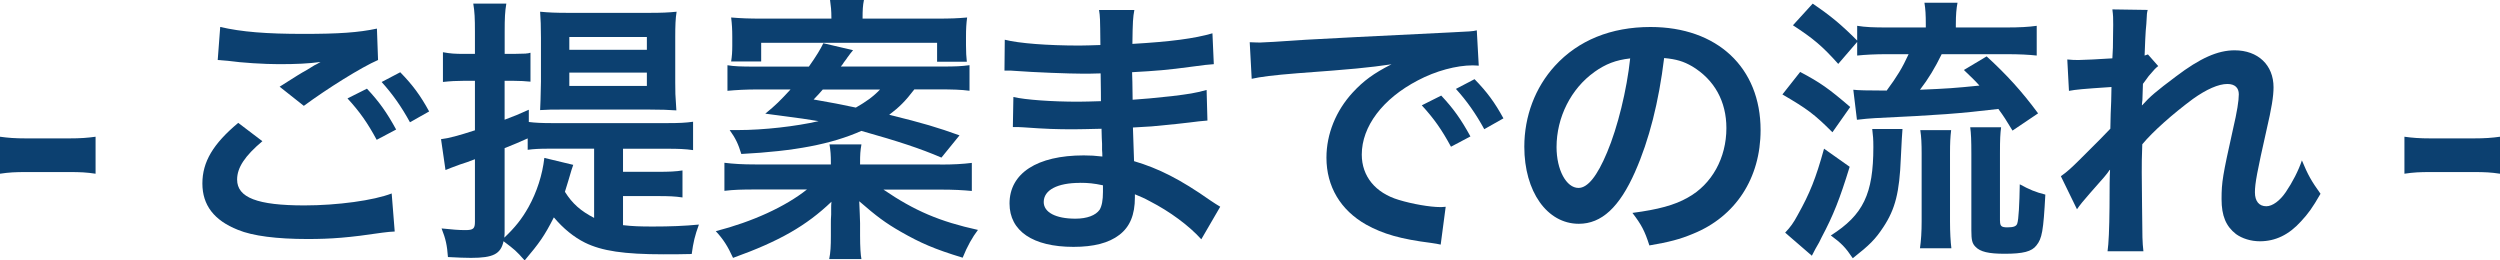
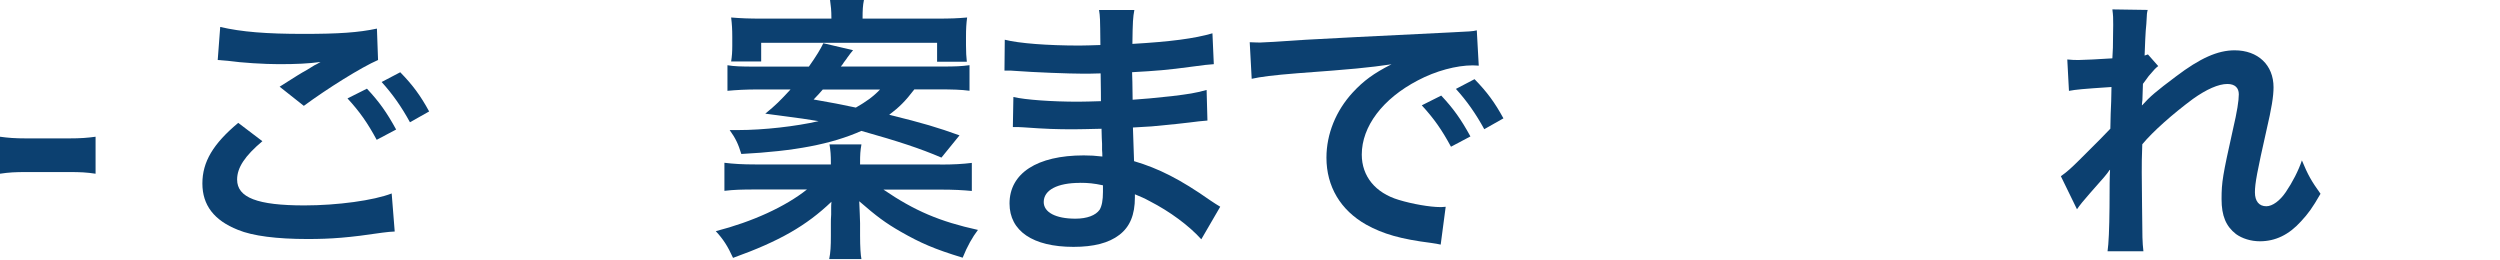
<svg xmlns="http://www.w3.org/2000/svg" id="_レイヤー_2" viewBox="0 0 420.37 43.79">
  <defs>
    <style>.cls-1{fill:#0c4070;}</style>
  </defs>
  <g id="design">
    <g>
      <path class="cls-1" d="m0,22.99c1.36.19,2.52.28,4.39.28h7.24c1.92,0,3.08-.09,4.44-.28v6.22c-1.54-.23-2.52-.28-4.44-.28h-7.24c-1.82,0-2.85.05-4.39.28v-6.22Z" />
      <path class="cls-1" d="m44.12,23.74c-2.94,2.48-4.25,4.44-4.25,6.45,0,3.04,3.41,4.35,11.31,4.35,5.56,0,11.68-.84,14.68-2.01l.51,6.4c-.84.05-.98.05-2.06.19-5.61.84-8.6,1.07-12.62,1.07-5.09,0-9.21-.51-11.68-1.54-4.02-1.59-5.98-4.16-5.98-7.8s1.82-6.68,6.03-10.19l4.07,3.09Zm-7.1-19.21c3.6.84,7.76,1.17,14.02,1.17,5.94,0,9.25-.23,12.34-.89l.19,5.28c-2.8,1.21-8.55,4.81-12.48,7.71l-4.07-3.22c2.94-1.87,3.46-2.2,4.63-2.85.47-.28.61-.38,1.22-.75.37-.19.42-.19,1.03-.56-2.06.28-4.07.37-7.01.37-2.38,0-6.26-.23-8.55-.56-.56-.05-.89-.09-1.08-.09-.09,0-.33-.05-.65-.05l.42-5.56Zm24.68,10.38c2.06,2.2,3.32,3.97,4.91,6.87l-3.27,1.73c-1.54-2.85-2.85-4.72-4.91-6.96l3.27-1.64Zm7.24,5.66c-1.4-2.57-2.94-4.77-4.77-6.78l3.13-1.64c2.1,2.15,3.41,3.93,4.86,6.59l-3.23,1.82Z" />
-       <path class="cls-1" d="m104.76,37.86c1.59.19,2.94.23,5,.23,2.9,0,5.28-.09,7.76-.33-.7,1.92-.93,2.94-1.21,4.95-1.59.05-3.37.05-4.72.05-6.68,0-10.38-.56-13.23-1.96-1.87-.93-3.65-2.38-5.23-4.25-1.59,3.13-2.43,4.3-4.91,7.24-1.45-1.64-1.64-1.78-3.55-3.23-.47,2.15-1.73,2.8-5.47,2.8-1.03,0-2.2-.05-3.88-.14-.14-1.96-.37-3.04-1.07-4.81,1.82.19,2.85.28,3.97.28,1.36,0,1.64-.23,1.64-1.4v-10.52c-1.07.42-1.64.61-2.52.89-1.12.42-1.78.65-2.43.93l-.75-5.19c1.26-.14,2.99-.61,5.7-1.49v-8.32h-2.01c-1.07,0-2.1.05-3.37.19v-5c1.22.23,2.1.28,3.46.28h1.92v-3.69c0-2.34-.05-3.37-.28-4.77h5.56c-.23,1.36-.28,2.43-.28,4.72v3.74h1.54q1.92-.05,2.01-.05s.19-.05.42-.05c.09-.05.19-.05.37-.09v4.86c-.98-.09-1.68-.14-2.76-.14h-1.59v6.54c1.73-.65,2.2-.84,4.07-1.68v2.06c1.07.14,2.24.19,3.88.19h19.44c1.92,0,3.04-.05,4.3-.23v4.77c-1.31-.19-2.52-.23-4.3-.23h-7.48v3.88h5.84c1.92,0,3.04-.05,4.16-.23v4.54c-1.26-.19-2.24-.23-4.16-.23h-5.84v4.91Zm-8.37-10.14c-.14.37-.33.93-.84,2.71-.19.61-.33,1.03-.56,1.82,1.26,2.01,2.66,3.22,4.91,4.39v-11.64h-7.57c-1.64,0-2.57.05-3.6.19v-1.92c-1.59.7-2.1.94-3.88,1.64v13.88c0,.42,0,.65-.05,1.17,1.82-1.73,2.94-3.13,4.07-5.14,1.4-2.52,2.34-5.42,2.66-8.27l4.86,1.17Zm-1.64-9.3c-1.87,0-2.62,0-3.93.09.05-.7.09-2.29.14-4.77v-7.38c0-1.82-.05-3.22-.14-4.39,1.4.14,2.76.19,4.53.19h13.93c1.92,0,3.13-.05,4.49-.19-.19,1.12-.23,2.43-.23,4.21v7.71c0,1.73,0,1.87.19,4.67-1.21-.09-2.71-.14-4.63-.14h-14.35Zm.98-10.05h13.04v-2.15h-13.04v2.15Zm0,6.08h13.04v-2.24h-13.04v2.24Z" />
      <path class="cls-1" d="m158.08,27.67c2.29,0,3.79-.09,5.33-.28v4.72c-1.5-.14-2.99-.23-5.33-.23h-9.53c5.28,3.6,9.49,5.37,15.89,6.78-.93,1.22-1.78,2.71-2.57,4.67-4.77-1.45-7.1-2.48-10.38-4.35-2.62-1.5-4.11-2.62-7.01-5.14.05,1.36.14,3.08.14,3.69v2.1c0,1.87.09,3.27.23,3.93h-5.42c.23-1.17.28-2.15.28-3.93v-2.06c0-.56,0-.75.05-1.5v-1.17c0-.28,0-.47.05-.98-4.21,4.02-8.74,6.64-16.55,9.44-.89-1.96-1.64-3.13-2.9-4.49,6.17-1.59,11.68-4.11,15.33-7.01h-8.6c-2.38,0-3.74.04-5.28.23v-4.72c1.54.19,3.04.28,5.19.28h12.71v-.33c0-1.21-.05-1.96-.23-3.04h5.37c-.19,1.07-.23,1.73-.23,3.04v.33h13.46Zm-4.35-12.62c-1.5,1.96-2.48,2.94-4.21,4.25,5.7,1.4,8.18,2.15,11.82,3.46l-3.04,3.74c-3.6-1.54-7.15-2.71-13.46-4.49-5.05,2.24-11.22,3.41-20.19,3.88-.51-1.68-.98-2.66-1.96-4.02h1.45c4.21,0,9.67-.61,13.51-1.5-1.68-.28-2.52-.42-8.97-1.26,1.73-1.4,2.52-2.2,4.25-4.07h-5.47c-2.06,0-3.6.09-5.14.23v-4.3c1.12.19,2.24.23,4.72.23h8.97c1.26-1.78,1.96-2.95,2.43-3.93l5,1.17q-.33.37-.94,1.21c-.05.09-.28.42-.61.84-.09.19-.28.42-.51.7h16.87c2.62,0,3.37-.05,4.77-.23v4.3c-1.45-.19-2.9-.23-5.14-.23h-4.16Zm-13.93-11.92c0-1.45-.09-2.1-.23-3.13h5.7c-.19.93-.23,1.68-.23,3.13h12.53c2.29,0,3.51-.05,5.05-.19-.14,1.07-.19,1.87-.19,3.32v1.36c0,1.12.05,1.96.14,2.76h-5v-3.18h-29.58v3.13h-5.05c.14-.89.19-1.64.19-2.62v-1.5c0-1.26-.05-2.1-.19-3.27,1.64.14,3.08.19,5.14.19h11.73Zm-1.45,11.92c-.51.61-.79.89-1.54,1.68,3.46.61,4.21.75,7.1,1.36,1.78-1.03,2.85-1.78,4.07-3.04h-9.63Z" />
      <path class="cls-1" d="m202,40.24c-2.06-2.29-5.28-4.67-8.65-6.4-1.03-.56-1.4-.7-2.52-1.17v.52c0,2.94-.84,4.95-2.62,6.31-1.78,1.36-4.3,2.01-7.71,2.01-6.82,0-10.75-2.66-10.75-7.29,0-5.09,4.63-8.09,12.48-8.09,1.12,0,1.92.05,3.13.19q0-.56-.05-1.12v-1.03q-.05-.65-.09-2.52c-2.24.05-3.69.09-4.67.09-2.85,0-4.58-.05-8.46-.33-.61-.05-1.07-.05-1.78-.05l.09-5.05c2.01.47,6.45.79,10.89.79.93,0,2.52-.05,3.83-.09,0-.42,0-2.01-.05-4.67-1.5.05-2.24.05-2.94.05-2.29,0-8.32-.23-11.45-.47-.51-.05-.89-.05-1.03-.05h-.75l.05-5.19c2.38.61,7.2.98,12.57.98.75,0,2.34-.05,3.51-.09-.05-4.67-.05-4.72-.23-5.89h5.94c-.23,1.26-.28,1.87-.33,5.7,6.36-.37,10.42-.89,13.46-1.78l.23,5.19q-1.03.05-3.69.42c-4.11.56-5.94.7-10.05.93.05,1.17.05,1.73.09,4.63q2.34-.14,6.64-.61c2.94-.37,3.69-.47,5.8-1.03l.14,5.14c-.79.05-1.96.19-3.04.33-.7.09-2.8.33-6.31.65-.65.04-1.36.09-3.18.19q.14,4.53.19,5.66c4.11,1.21,7.76,3.04,12.81,6.59.79.51,1.03.7,1.68,1.07l-3.18,5.47Zm-20.42-9.49c-3.79,0-6.08,1.21-6.08,3.22,0,1.73,2.01,2.8,5.33,2.8,1.96,0,3.41-.56,4.07-1.5.37-.61.56-1.59.56-2.99v-1.12c-1.54-.33-2.48-.42-3.88-.42Z" />
      <path class="cls-1" d="m210.14,7.1c1.03.05,1.54.05,1.78.05q.84,0,7.71-.47c3.41-.19,11.4-.61,23.88-1.21,3.83-.19,4.07-.19,4.81-.37l.33,5.94q-.51-.05-.98-.05c-2.8,0-6.26.94-9.25,2.52-5.94,3.09-9.44,7.76-9.44,12.48,0,3.65,2.29,6.45,6.22,7.62,2.29.7,5.28,1.21,6.96,1.21.05,0,.47,0,.93-.05l-.84,6.36c-.61-.14-.7-.14-1.59-.28-5.14-.65-8.09-1.5-10.94-3.08-4.3-2.43-6.68-6.4-6.68-11.26,0-3.97,1.59-7.9,4.44-10.98,1.78-1.92,3.46-3.18,6.5-4.72-3.79.56-6.68.84-15.75,1.5-4.16.33-6.31.61-7.76.94l-.33-6.12Zm32.2,8.97c2.06,2.2,3.32,3.97,4.91,6.87l-3.27,1.73c-1.54-2.85-2.85-4.72-4.91-6.96l3.27-1.64Zm7.24,5.66c-1.4-2.57-2.94-4.77-4.77-6.78l3.13-1.64c2.1,2.15,3.41,3.93,4.86,6.59l-3.22,1.82Z" />
-       <path class="cls-1" d="m274.96,28.84c-2.66,6.03-5.66,8.79-9.49,8.79-5.33,0-9.16-5.42-9.16-12.95,0-5.14,1.82-9.96,5.14-13.6,3.93-4.3,9.44-6.54,16.08-6.54,11.22,0,18.51,6.82,18.51,17.34,0,8.08-4.21,14.54-11.36,17.43-2.24.94-4.07,1.4-7.34,1.96-.79-2.48-1.35-3.5-2.85-5.47,4.3-.56,7.1-1.31,9.3-2.57,4.07-2.24,6.5-6.68,6.5-11.69,0-4.49-2.01-8.13-5.75-10.38-1.45-.84-2.66-1.21-4.72-1.4-.89,7.34-2.52,13.79-4.86,19.07Zm-6.87-16.73c-3.93,2.8-6.36,7.62-6.36,12.62,0,3.83,1.64,6.87,3.69,6.87,1.54,0,3.13-1.96,4.81-5.98,1.78-4.21,3.32-10.52,3.88-15.8-2.43.28-4.11.93-6.03,2.29Z" />
-       <path class="cls-1" d="m302.7,12.1c3.37,1.78,4.81,2.8,8.41,5.89l-2.99,4.25c-3.08-3.08-4.25-3.93-8.41-6.36l2.99-3.79Zm8.32,15.94c-1.68,5.47-2.76,8.18-4.72,11.87-.33.7-.42.89-1.03,1.92q-.28.51-.61,1.17l-4.49-3.88c.89-.94,1.4-1.64,2.1-2.95,2.06-3.69,3.04-6.12,4.44-11.17l4.3,3.04Zm-1.92-17.29c-2.71-3.04-4.25-4.3-7.62-6.5l3.32-3.64c3.04,2.06,4.77,3.5,7.48,6.21v-2.48c1.4.23,2.76.28,5.09.28h6.45v-.52c0-1.59-.05-2.52-.23-3.64h5.56c-.19,1.03-.28,2.01-.28,3.64v.52h8.46c2.29,0,3.83-.09,5.14-.28v5c-1.31-.14-2.85-.23-5.09-.23h-10.89c-1.12,2.29-2.24,4.16-3.65,5.98,4.63-.19,5.84-.28,10-.7-.84-.94-1.31-1.36-2.62-2.62l3.83-2.29c3.37,3.09,5.89,5.84,8.65,9.58l-4.3,2.9c-1.08-1.78-1.45-2.38-2.38-3.64-6.68.79-9.96,1.03-20.7,1.54-.84.05-2.01.14-3.08.28l-.61-5.05c.7.09,2.38.14,5.61.14,1.73-2.34,2.62-3.79,3.69-6.12h-3.65c-1.96,0-3.65.09-5,.23v-2.29l-3.18,3.69Zm10.8,10.94q-.09.89-.28,4.91c-.23,5.75-.93,8.55-2.94,11.59-1.36,2.06-2.29,2.99-5.14,5.23-1.26-1.87-1.92-2.52-3.69-3.83,5.47-3.46,7.15-7.01,7.15-14.86,0-1.36-.05-1.87-.19-3.04h5.09Zm2.94,20.05c.19-1.31.28-2.8.28-4.53v-11.4c0-1.59-.05-2.85-.23-3.93h5.19c-.14,1.17-.19,2.2-.19,3.88v11.5c0,1.73.09,3.37.23,4.49h-5.28Zm13.46-4.63c0,.93.23,1.12,1.26,1.12s1.5-.19,1.64-.65c.23-.65.37-3.32.42-6.59,1.64.89,2.62,1.31,4.3,1.73-.33,6.17-.56,7.38-1.5,8.55-.79,1.03-2.24,1.4-5.33,1.4-2.71,0-4.11-.33-4.91-1.17-.56-.56-.7-1.12-.7-2.76v-12.85c0-2.34-.05-3.41-.19-4.49h5.19c-.14,1.12-.19,2.01-.19,4.3v11.4Z" />
      <path class="cls-1" d="m360.19,17.71c1.35-1.5,2.34-2.34,5.7-4.86,4.07-3.08,7.01-4.39,9.86-4.39,3.93,0,6.54,2.48,6.54,6.21,0,1.54-.33,3.55-1.17,7.15-1.59,7.06-1.96,9.02-1.96,10.52s.7,2.34,1.92,2.34c1.03,0,2.29-.93,3.27-2.38,1.12-1.64,2.15-3.65,2.71-5.33,1.03,2.48,1.59,3.46,3.13,5.61-1.4,2.43-2.06,3.32-3.27,4.63-2.06,2.29-4.35,3.36-6.92,3.36-1.54,0-2.99-.47-4.02-1.21-1.68-1.31-2.43-3.04-2.43-5.89s.19-3.97,1.92-11.73c.7-2.99.98-4.81.98-5.89s-.65-1.73-1.92-1.73c-1.5,0-3.51.89-5.8,2.52-3.41,2.53-6.73,5.47-8.51,7.62-.09,2.1-.09,3.41-.09,4.72q0,.37.05,5.56c.05,5.84.05,5.98.23,7.71h-6.03q.28-1.92.33-7.43,0-5,.09-6.26l-.09.04c-.42.65-.94,1.26-3.32,3.93-1.03,1.17-1.68,1.96-2.15,2.66l-2.71-5.56c1.07-.75,1.82-1.45,3.04-2.66q4.39-4.35,5.28-5.33c.05-2.24.05-2.76.14-4.58,0-1.08.05-1.17.05-2.43-4.95.33-5.89.42-7.15.65l-.28-5.28c.84.09,1.26.09,1.92.09.89,0,3.46-.14,5.66-.28q.05-.7.09-1.78c0-1.31.05-2.76.05-3.83,0-1.21,0-1.54-.14-2.62l5.94.09c-.14.56-.14.65-.19,1.73,0,.23-.05.84-.14,1.78-.05.93-.09,1.31-.19,4.16.05,0,.23-.09.56-.19l1.73,1.96c-.47.37-.65.56-1.36,1.4q-.23.23-.65.84c-.19.28-.28.38-.56.75l-.09,2.76s-.05.28-.09.84h.05Z" />
-       <path class="cls-1" d="m404.3,22.99c1.36.19,2.52.28,4.39.28h7.24c1.92,0,3.08-.09,4.44-.28v6.22c-1.54-.23-2.52-.28-4.44-.28h-7.24c-1.82,0-2.85.05-4.39.28v-6.22Z" />
    </g>
  </g>
</svg>